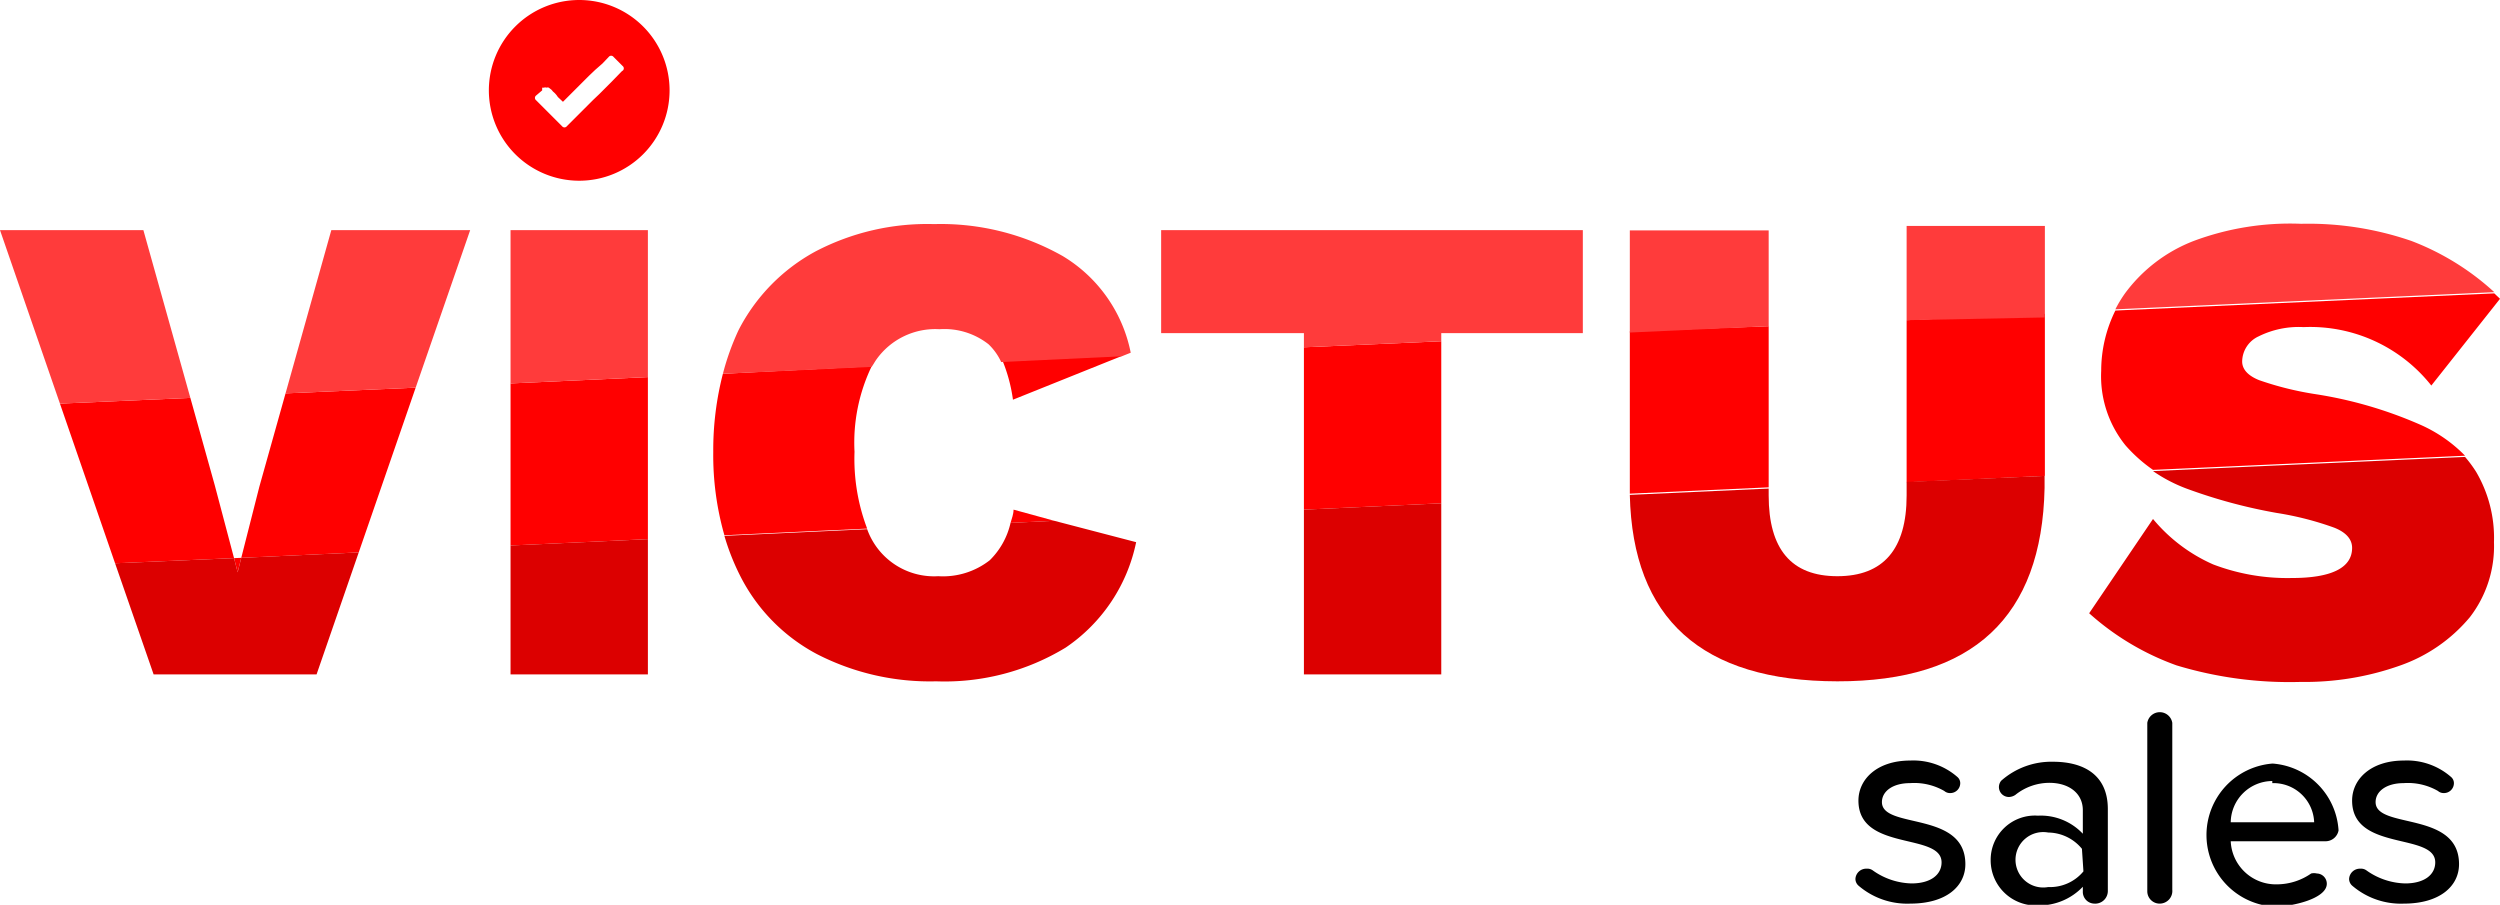
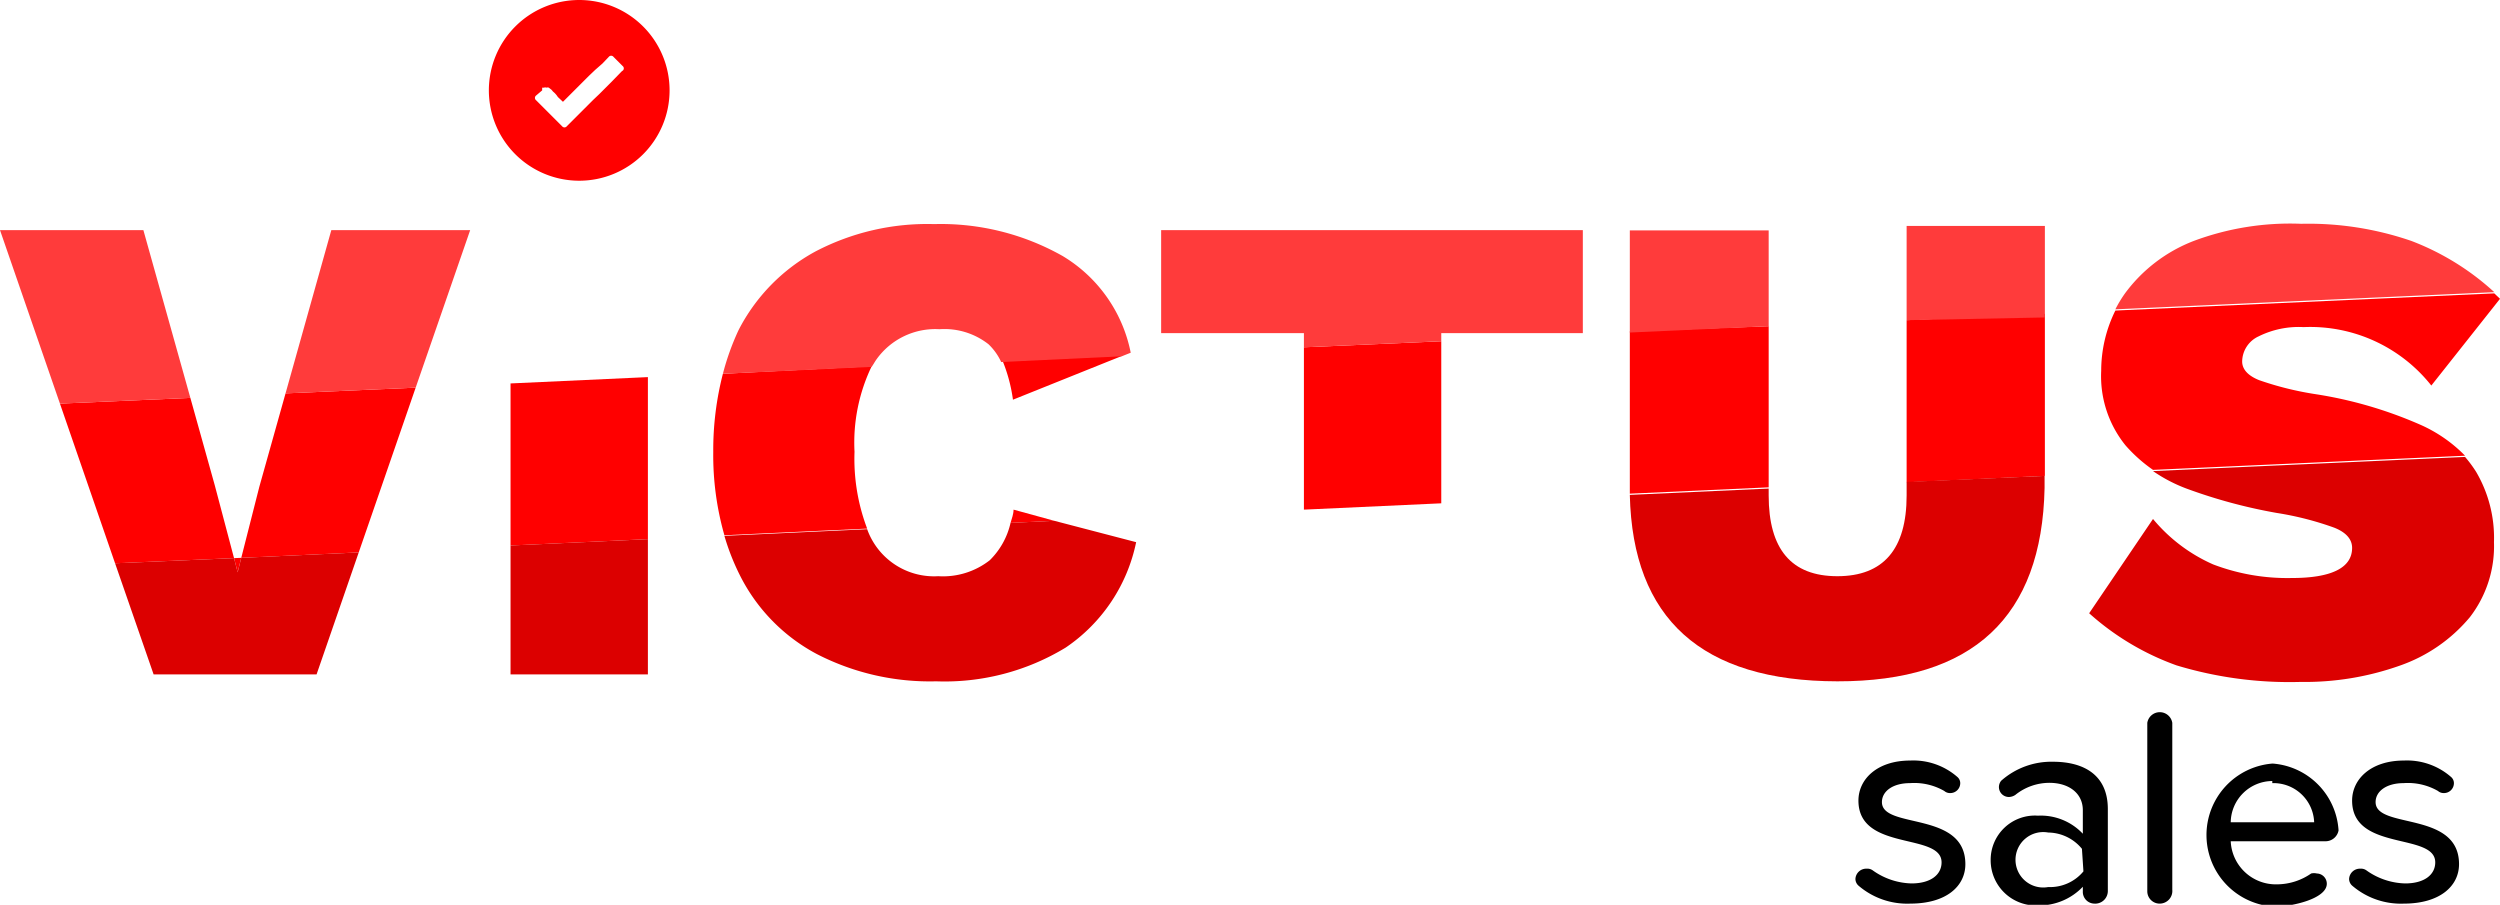
<svg xmlns="http://www.w3.org/2000/svg" viewBox="0 0 83 30.04">
  <defs>
    <style>.cls-1{fill:red;}.cls-2{fill:#dc0000;}.cls-3{fill:#ff3b3b;}</style>
  </defs>
  <g id="Laag_2" data-name="Laag 2">
    <g id="Laag_1-2" data-name="Laag 1">
      <path d="M63.42,30a2.48,2.48,0,0,1-1.71-.59.3.3,0,0,1-.11-.23.36.36,0,0,1,.37-.34.31.31,0,0,1,.21.06,2.31,2.31,0,0,0,1.28.43c.64,0,1-.29,1-.7,0-1-2.76-.35-2.76-2.05,0-.71.62-1.33,1.72-1.33a2.22,2.22,0,0,1,1.57.55.27.27,0,0,1,.09.2.33.33,0,0,1-.33.33.29.29,0,0,1-.2-.07A2,2,0,0,0,63.41,26c-.57,0-.93.27-.93.63,0,.91,2.77.28,2.77,2.06C65.25,29.42,64.62,30,63.42,30Z" />
      <path d="M69.53,30h0a.39.39,0,0,1-.38-.41v-.15a2,2,0,0,1-1.49.62,1.5,1.5,0,0,1-1.57-1.5,1.47,1.47,0,0,1,1.57-1.48,1.92,1.92,0,0,1,1.49.6V26.9c0-.57-.47-.91-1.11-.91a1.81,1.81,0,0,0-1.13.4.4.4,0,0,1-.21.07.33.33,0,0,1-.26-.54,2.51,2.51,0,0,1,1.72-.63c1,0,1.82.42,1.82,1.57v2.71A.42.42,0,0,1,69.53,30Zm-.41-1.82A1.47,1.47,0,0,0,68,27.64a.92.92,0,1,0,0,1.81,1.44,1.44,0,0,0,1.17-.52Z" />
      <path d="M71.7,30a.41.41,0,0,1-.41-.41V24a.42.42,0,0,1,.83,0v5.54A.42.42,0,0,1,71.7,30Z" />
      <path d="M77.21,27.93H74.06a1.5,1.5,0,0,0,1.55,1.43A2,2,0,0,0,76.73,29a.41.41,0,0,1,.19,0,.34.34,0,0,1,.33.34c0,.5-1.16.76-1.73.76a2.38,2.38,0,0,1-.07-4.75,2.37,2.37,0,0,1,2.19,2.22A.44.44,0,0,1,77.21,27.93Zm-1.77-2a1.39,1.39,0,0,0-1.38,1.37h2.77A1.35,1.35,0,0,0,75.44,26Z" />
      <path d="M79.81,30a2.48,2.48,0,0,1-1.71-.59.3.3,0,0,1-.11-.23.36.36,0,0,1,.37-.34.31.31,0,0,1,.21.06,2.31,2.31,0,0,0,1.28.43c.64,0,1-.29,1-.7,0-1-2.76-.35-2.76-2.05,0-.71.62-1.33,1.72-1.33a2.22,2.22,0,0,1,1.57.55.27.27,0,0,1,.09.2.33.33,0,0,1-.33.33.29.29,0,0,1-.2-.07A2,2,0,0,0,79.8,26c-.57,0-.93.27-.93.63,0,.91,2.77.28,2.77,2.06C81.64,29.42,81,30,79.81,30Z" />
      <polygon class="cls-1" points="8.61 16.16 8.01 18.52 11.91 18.34 13.8 12.87 9.48 13.06 8.61 16.16" />
      <polygon class="cls-1" points="7.13 16.11 6.32 13.21 1.99 13.4 3.82 18.7 7.77 18.53 7.13 16.11" />
      <polygon class="cls-1" points="16.95 18.11 21.51 17.9 21.51 12.52 16.95 12.73 16.95 18.11" />
      <path class="cls-1" d="M33.63,13.27l3.66-1.47-4,.19A5.27,5.27,0,0,1,33.63,13.27Z" />
      <path class="cls-1" d="M28.37,15a5.85,5.85,0,0,1,.57-2.84L24,12.41A10.14,10.14,0,0,0,23.68,15a9.67,9.67,0,0,0,.37,2.77l4.74-.22A6.52,6.52,0,0,1,28.37,15Z" />
      <path class="cls-1" d="M33.65,16.92c0,.15-.06.3-.1.44L35,17.29Z" />
      <polygon class="cls-1" points="43.29 16.92 47.85 16.71 47.85 11.33 43.29 11.53 43.29 16.92" />
      <path class="cls-1" d="M80.33,14.09a13.92,13.92,0,0,0-3.43-1A10.5,10.5,0,0,1,75,12.62c-.37-.15-.56-.36-.56-.62a.93.93,0,0,1,.54-.83,3,3,0,0,1,1.5-.31,5.13,5.13,0,0,1,4.24,1.94L83,9.92l-.19-.18-12.58.57a4.5,4.5,0,0,0-.47,2,3.65,3.65,0,0,0,.81,2.48,5,5,0,0,0,.91.81l10.36-.47A4.76,4.76,0,0,0,80.33,14.09Z" />
      <polygon class="cls-1" points="63.3 16.01 67.89 15.8 67.89 10.42 63.3 10.63 63.3 16.01" />
      <path class="cls-1" d="M58.72,10.83,54.11,11v5.39l4.61-.21Z" />
      <polygon class="cls-1" points="8.01 18.52 7.77 18.53 7.89 19 8.01 18.52" />
      <polygon class="cls-2" points="7.89 19 7.77 18.53 3.82 18.7 5.1 22.39 10.51 22.39 11.91 18.34 8.01 18.52 7.89 19" />
      <polygon class="cls-2" points="16.95 22.39 21.51 22.39 21.51 17.9 16.95 18.11 16.95 22.39" />
      <path class="cls-2" d="M33.55,17.36a2.51,2.51,0,0,1-.69,1.24,2.52,2.52,0,0,1-1.71.53,2.36,2.36,0,0,1-2.36-1.56l-4.74.22a7.72,7.72,0,0,0,.52,1.32,6,6,0,0,0,2.56,2.61,8.2,8.2,0,0,0,3.95.9,7.73,7.73,0,0,0,4.3-1.12A5.58,5.58,0,0,0,37.72,18L35,17.29Z" />
-       <polygon class="cls-2" points="43.29 22.39 47.85 22.39 47.85 16.71 43.29 16.92 43.29 22.39" />
      <path class="cls-2" d="M81.84,15.17l-10.36.47a5.08,5.08,0,0,0,1.11.58,17.36,17.36,0,0,0,3,.81,10.32,10.32,0,0,1,1.91.49c.4.16.59.39.59.67,0,.66-.68,1-2,1a6.92,6.92,0,0,1-2.61-.45,5.44,5.44,0,0,1-2-1.51l-2.12,3.13a8.77,8.77,0,0,0,2.9,1.73,12.94,12.94,0,0,0,4.12.55,9.42,9.42,0,0,0,3.29-.54A5.29,5.29,0,0,0,82,20.49,3.86,3.86,0,0,0,82.8,18a4.33,4.33,0,0,0-.59-2.33A4,4,0,0,0,81.84,15.17Z" />
      <path class="cls-2" d="M63.3,16.45c0,1.78-.77,2.68-2.3,2.68s-2.28-.9-2.28-2.68v-.23l-4.61.21q.14,6.18,6.89,6.19t6.88-6.42v-.4L63.3,16Z" />
      <polygon class="cls-3" points="4.76 7.64 0 7.64 1.99 13.4 6.32 13.21 4.76 7.64" />
      <polygon class="cls-3" points="9.48 13.06 13.8 12.87 15.61 7.64 11 7.64 9.48 13.06" />
-       <polygon class="cls-3" points="16.95 12.73 21.51 12.52 21.51 7.64 16.95 7.64 16.95 12.73" />
      <path class="cls-3" d="M29.1,11.93a2.4,2.4,0,0,1,2.09-1,2.37,2.37,0,0,1,1.63.5,1.94,1.94,0,0,1,.42.59l4-.19.3-.12a4.84,4.84,0,0,0-2.26-3.21,8.22,8.22,0,0,0-4.27-1.06,8,8,0,0,0-3.94.91,6.18,6.18,0,0,0-2.55,2.61A8.42,8.42,0,0,0,24,12.41l4.94-.23C29,12.09,29.05,12,29.1,11.93Z" />
      <polygon class="cls-3" points="38.55 11.06 43.29 11.06 43.29 11.53 47.85 11.33 47.85 11.06 52.55 11.06 52.55 7.64 38.55 7.64 38.55 11.06" />
      <path class="cls-3" d="M80.06,8a10.5,10.5,0,0,0-3.66-.57A9.15,9.15,0,0,0,72.83,8a5.12,5.12,0,0,0-2.28,1.74,4.15,4.15,0,0,0-.32.53l12.58-.57A8.59,8.59,0,0,0,80.06,8Z" />
      <polygon class="cls-3" points="58.72 7.65 54.11 7.65 54.11 11.04 58.72 10.83 58.72 7.65" />
      <polygon class="cls-3" points="63.3 7.5 63.3 10.63 67.89 10.54 67.89 7.5 63.3 7.5" />
      <path class="cls-1" d="M19.23,0a3,3,0,1,0,3,3A3,3,0,0,0,19.23,0Zm1.43,2.35-.36.37-.22.22h0l-.18.18h0l-.21.2-.87.87a.1.1,0,0,1-.16,0l-.86-.86a.1.1,0,0,1,0-.16L18,3,18,2.91l.06,0a.11.11,0,0,1,.08,0,.13.13,0,0,1,.08,0h0l.09.07.05.06a.71.71,0,0,1,.16.18l.17.16.49-.49.37-.37h0l.21-.2h0L20,2.11h0l.21-.22a.1.1,0,0,1,.16,0l.3.3a.1.1,0,0,1,0,.16Z" />
    </g>
  </g>
</svg>